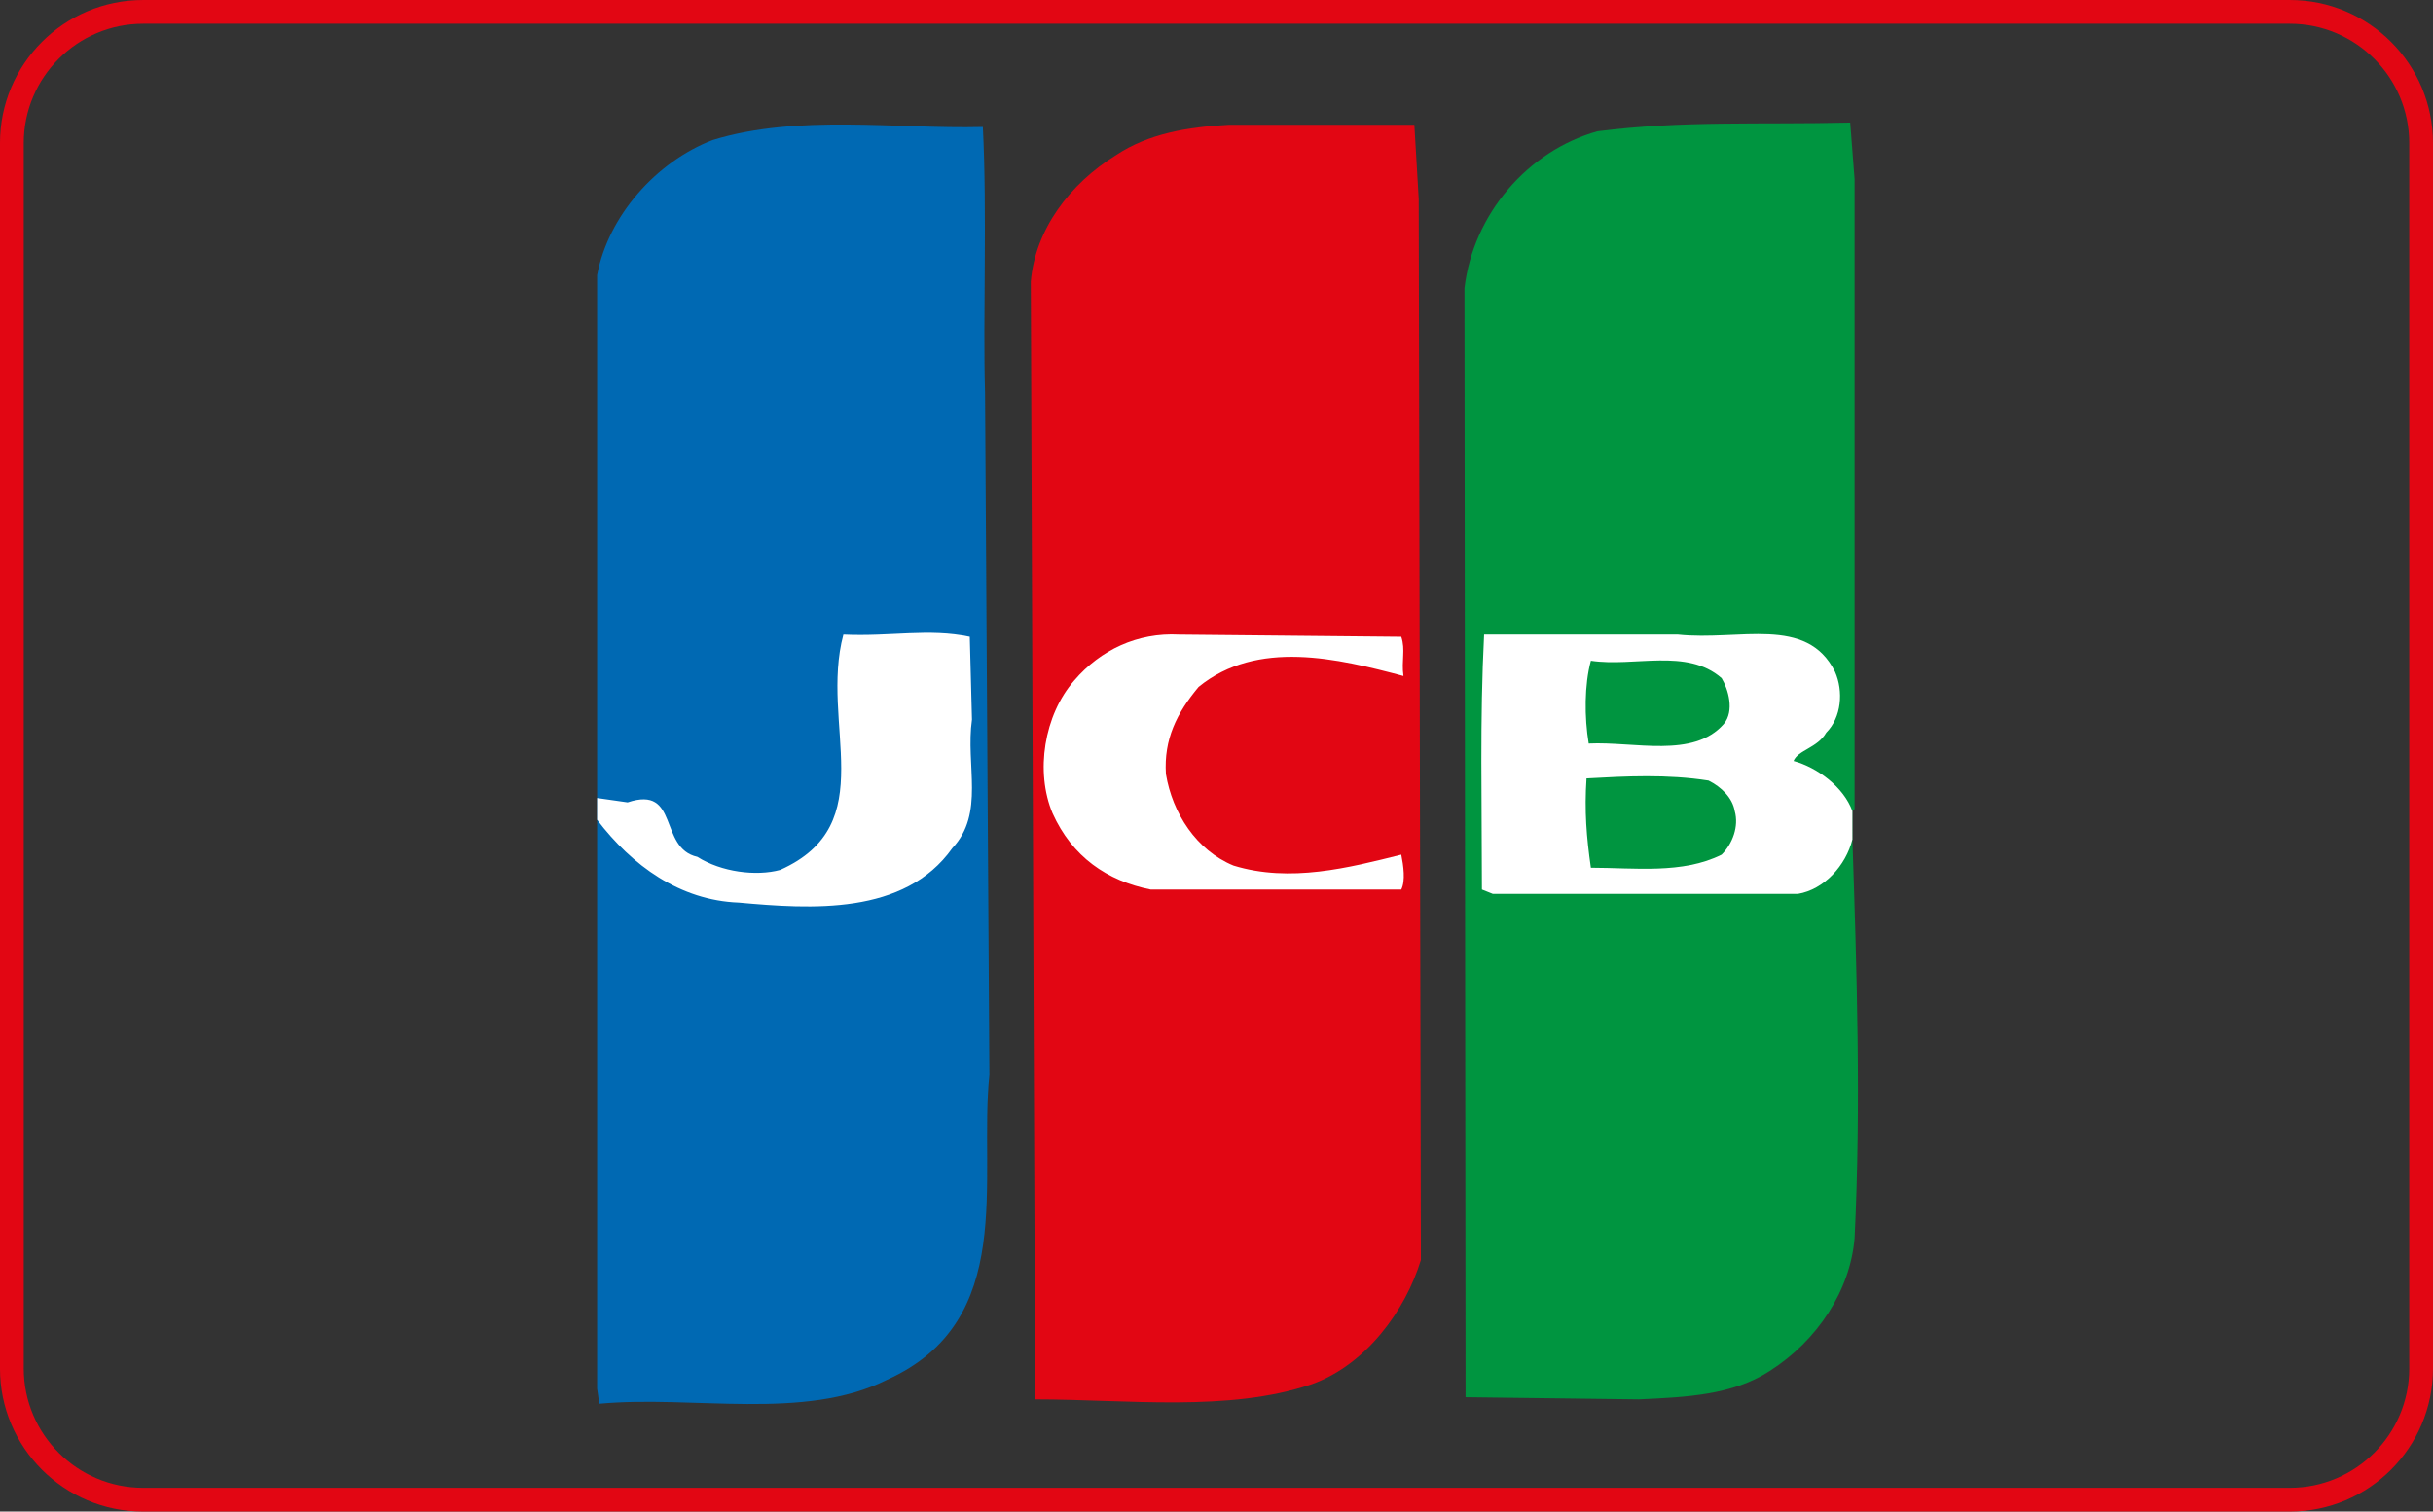
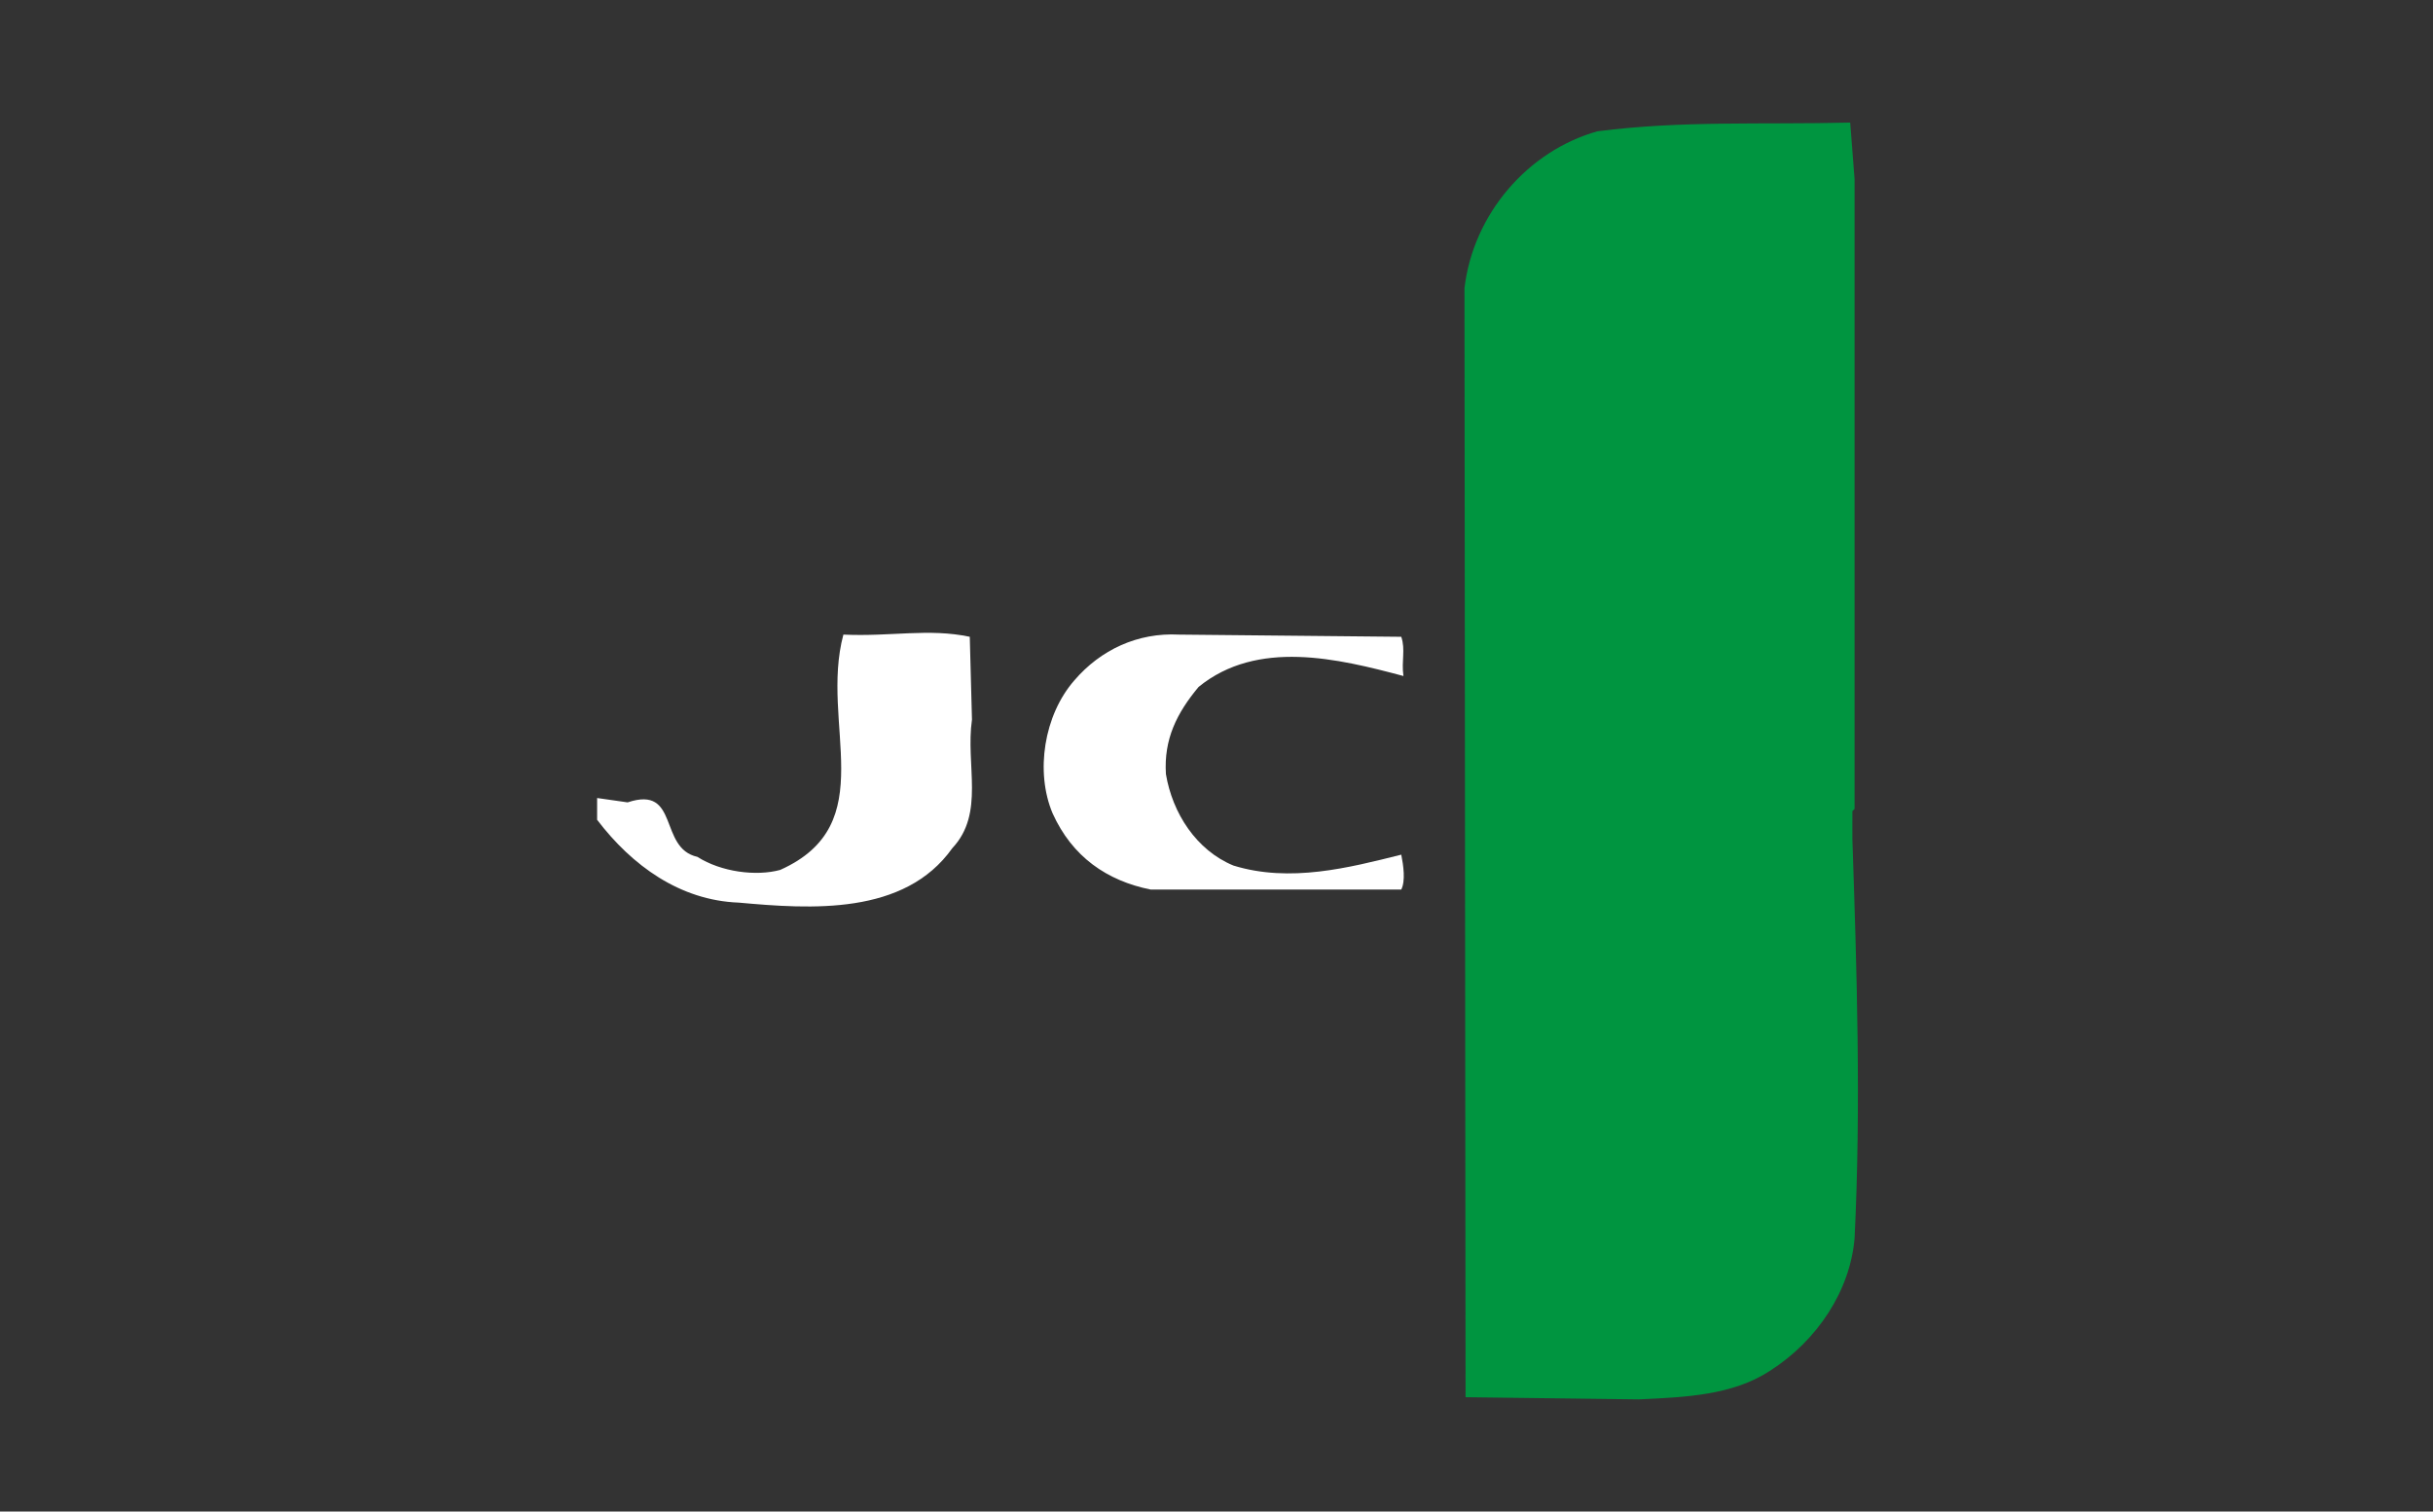
<svg xmlns="http://www.w3.org/2000/svg" width="511.98" height="318.15" enable-background="new 0 0 512 512" version="1.1" viewBox="0 0 511.98 318.15">
  <rect x="0" y="0" width="511.98" height="318.15" fill="#333333" stroke="none" />
  <g transform="translate(-.017 -97.698)">
-     <path d="m481.87 102.7c13.854 0 25.126 11.271 25.126 25.126v257.9c0 13.854-11.271 25.126-25.126 25.126h-451.73c-13.854 0-25.126-11.271-25.126-25.126v-257.9c0-13.854 11.271-25.126 25.126-25.126h451.73m0-5h-451.73c-16.638 0-30.126 13.488-30.126 30.126v257.9c0 16.64 13.488 30.126 30.126 30.126h451.73c16.64 0 30.126-13.486 30.126-30.126v-257.9c0-16.638-13.487-30.126-30.126-30.126z" fill="#e20613" />
    <path d="m389.82 274.38c0.92 27.515 1.835 55.948 0.46 83.922-0.918 11.008-7.798 21.557-17.884 27.977-7.797 5.046-17.429 5.504-27.52 5.96l-36.459-0.456-0.228-233.43c1.834-15.592 13.301-28.892 27.976-33.02 17.887-2.292 34.396-1.375 53.195-1.834l0.918 11.925v132.54l-0.46 0.458z" fill="#009540" />
-     <path d="m125.67 265.67v-110.06c2.291-12.384 12.382-23.847 24.305-28.435 17.885-5.502 38.522-2.292 56.866-2.751 0.917 17.884 0 40.357 0.46 55.949l0.917 143.54c-2.295 22.014 5.96 51.822-21.555 64.204-17.427 8.717-40.817 3.212-60.537 5.046l-0.457-3.21v-119.7z" fill="#0069b3" />
    <path d="m125.67 270.25c7.336 9.633 17.426 16.971 29.808 17.432 15.133 1.373 34.854 2.75 44.943-11.468 6.88-7.337 2.752-17.426 4.129-27.058l-0.461-17.427c-8.714-1.833-16.509 0-26.597-0.459-5.044 18.803 8.254 39.897-13.301 49.531-5.045 1.373-12.382 0.455-17.426-2.752-8.254-1.835-3.668-15.136-14.675-11.467l-6.419-0.917z" fill="#fff" />
-     <path d="m298.56 139.55 0.456 223.34c-3.208 10.551-11.462 22.012-22.925 26.143-17.432 5.964-38.985 3.208-58.246 3.208l-0.917-235.26c0.917-11.006 8.255-20.637 17.887-26.6 6.881-4.586 15.132-5.961 23.846-6.42h38.981z" fill="#e20613" />
    <path d="m294.89 231.73c0.917 2.752 0 5.043 0.457 8.255-13.754-3.668-30.725-7.798-43.104 2.293-4.59 5.503-7.341 11.006-6.881 18.344 1.374 8.256 6.42 16.05 14.215 19.262 11.923 3.668 24.308 0.457 35.312-2.295 0.457 2.295 0.917 5.503 0 7.342h-52.738c-9.172-1.839-16.51-6.881-20.639-16.053-3.669-8.714-1.831-20.639 4.585-27.976 5.503-6.42 13.301-10.089 22.013-9.632z" fill="#fff" />
-     <path d="m389.82 274.38c-1.375 5.503-5.961 10.55-11.464 11.468h-64.202l-2.294-0.918c0-18.348-0.461-35.773 0.46-53.66h40.812c12.841 1.377 27.058-4.126 33.018 7.797 1.834 4.128 1.377 9.631-1.834 12.841-1.834 3.21-5.96 3.668-6.876 5.963 5.042 1.375 10.544 5.503 12.38 10.547zm-55.031-37.608c-1.377 5.046-1.377 11.925-0.457 17.428 9.63-0.458 22.013 3.21 28.434-4.127 2.295-2.751 0.917-7.337-0.461-9.631-7.337-6.421-18.345-2.292-27.516-3.67zm24.768 25.223c-8.715-1.374-17.431-0.916-25.686-0.455-0.46 6.877 0 12.38 0.917 18.8 9.172 0 19.265 1.376 27.516-2.752 2.296-2.292 3.67-5.959 2.756-9.171-0.46-2.752-2.756-5.044-5.503-6.422z" fill="#fff" />
  </g>
</svg>